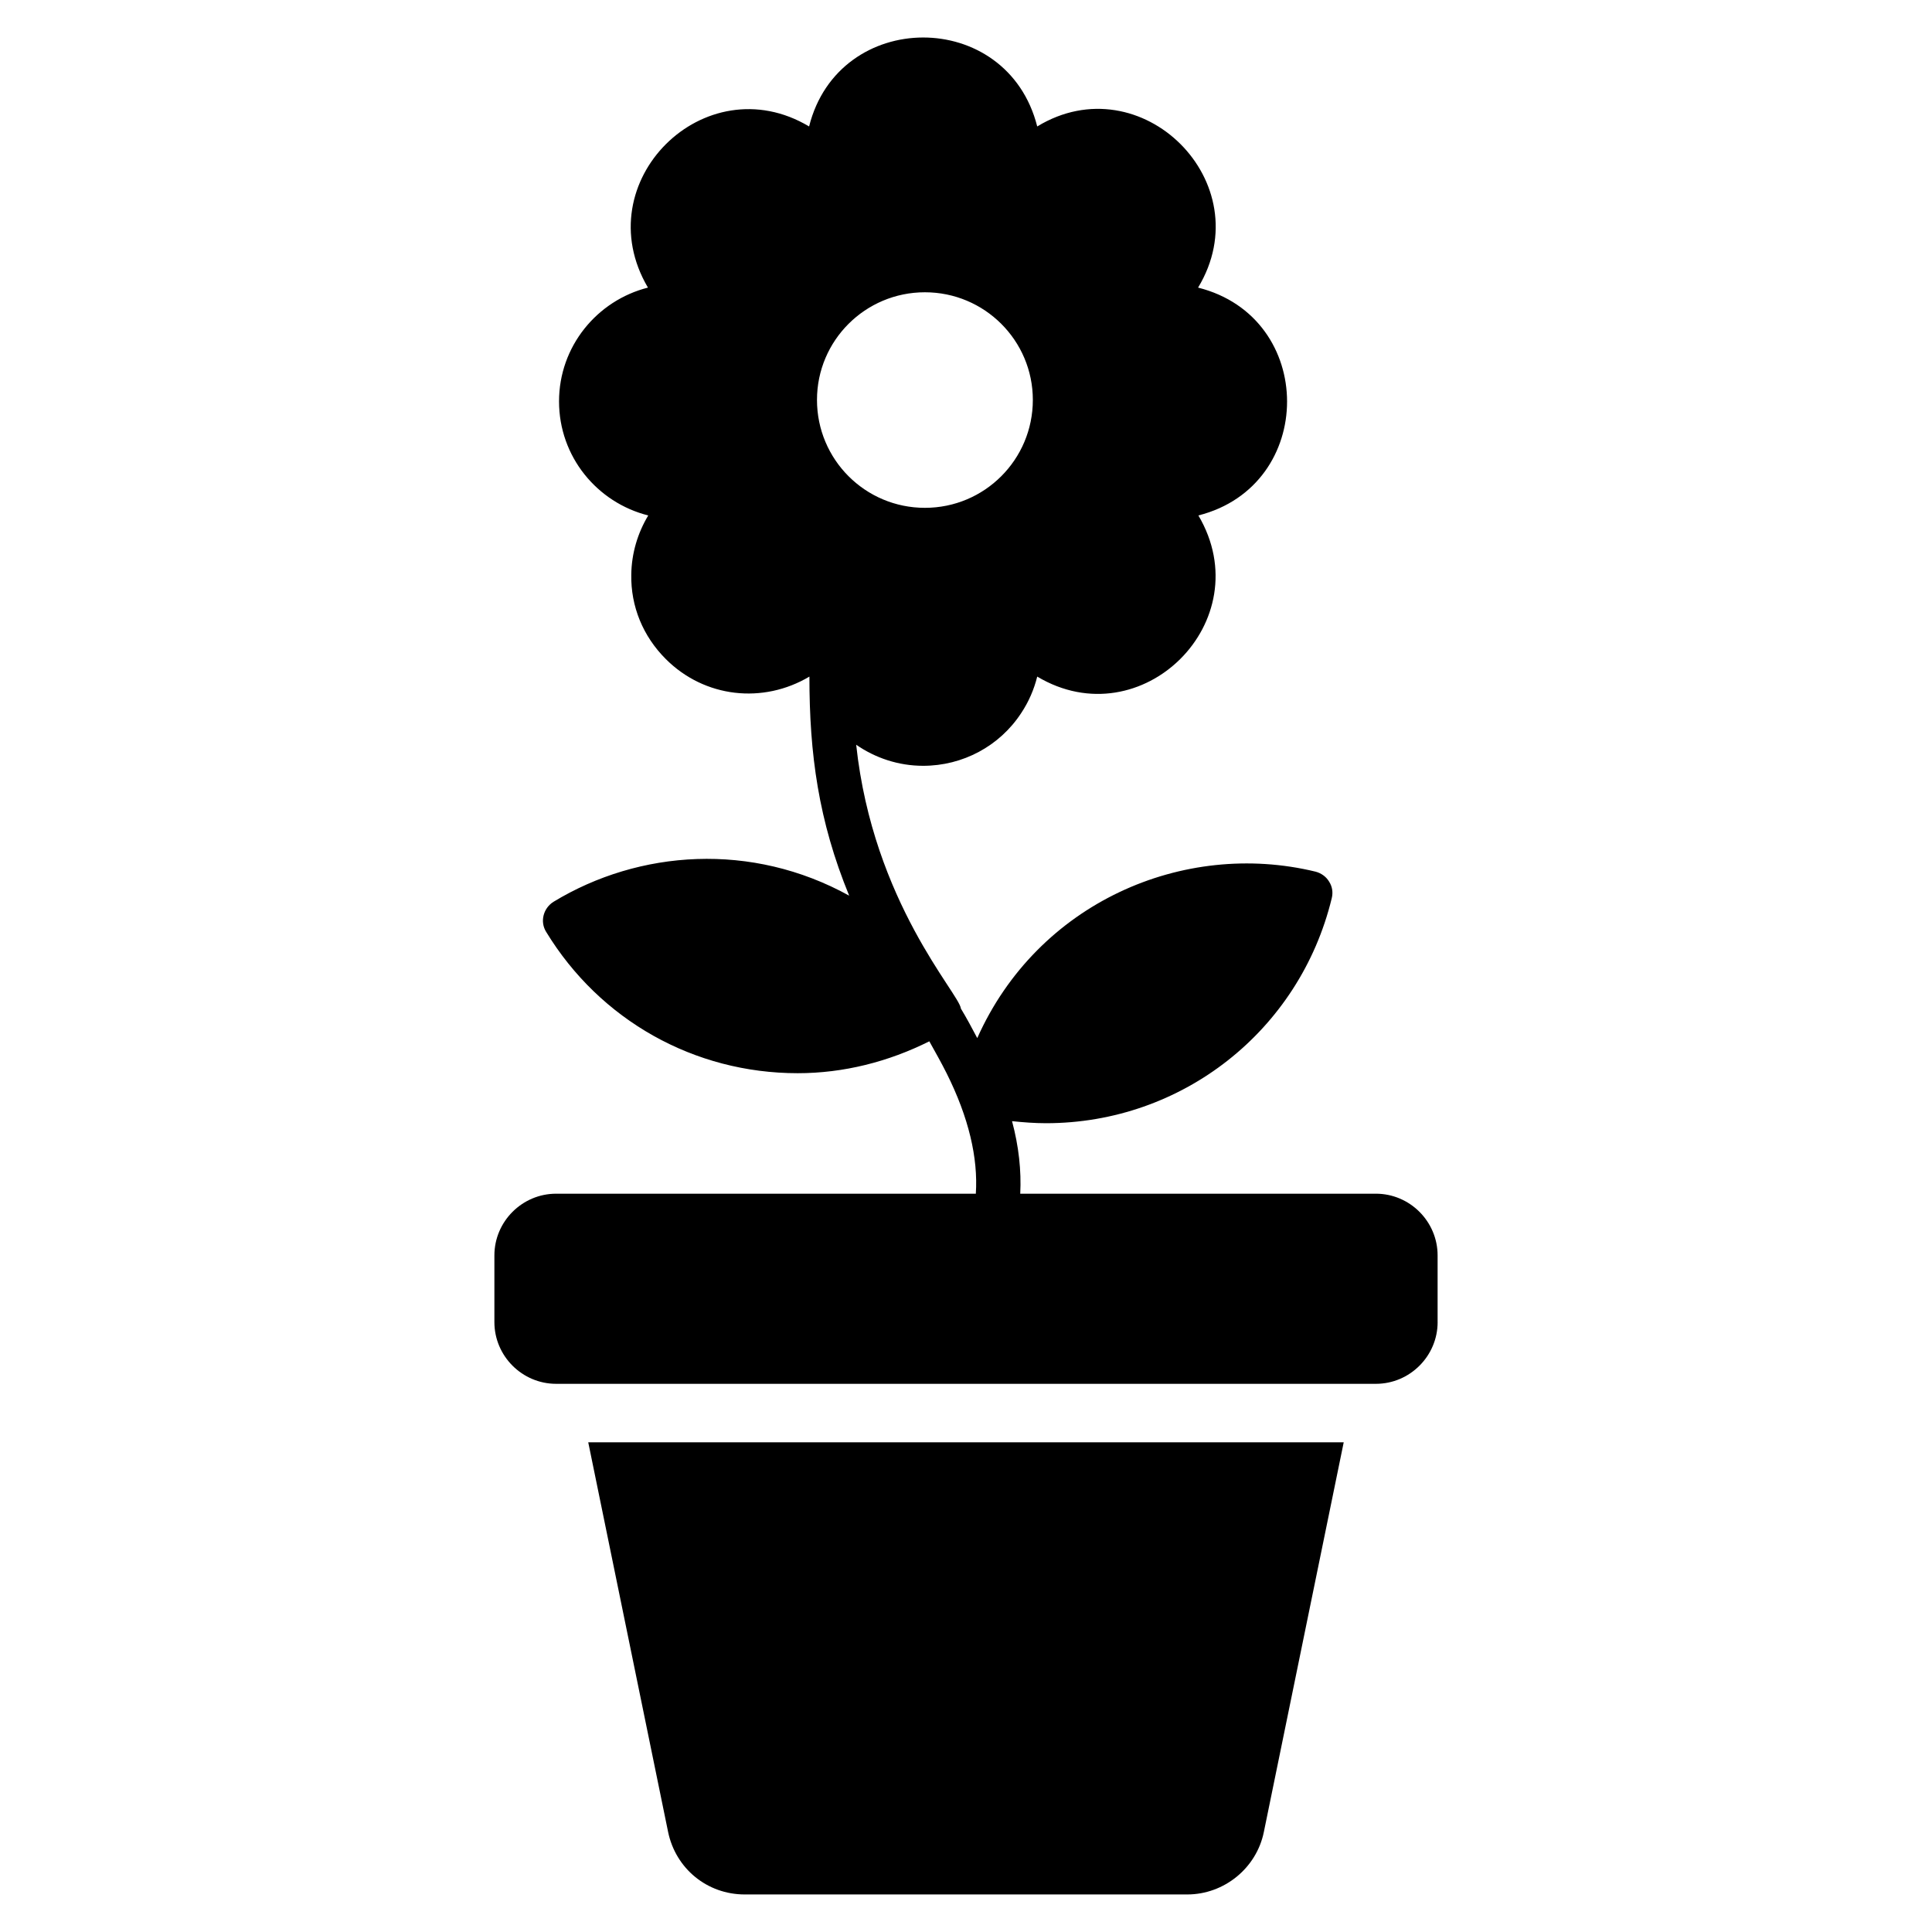
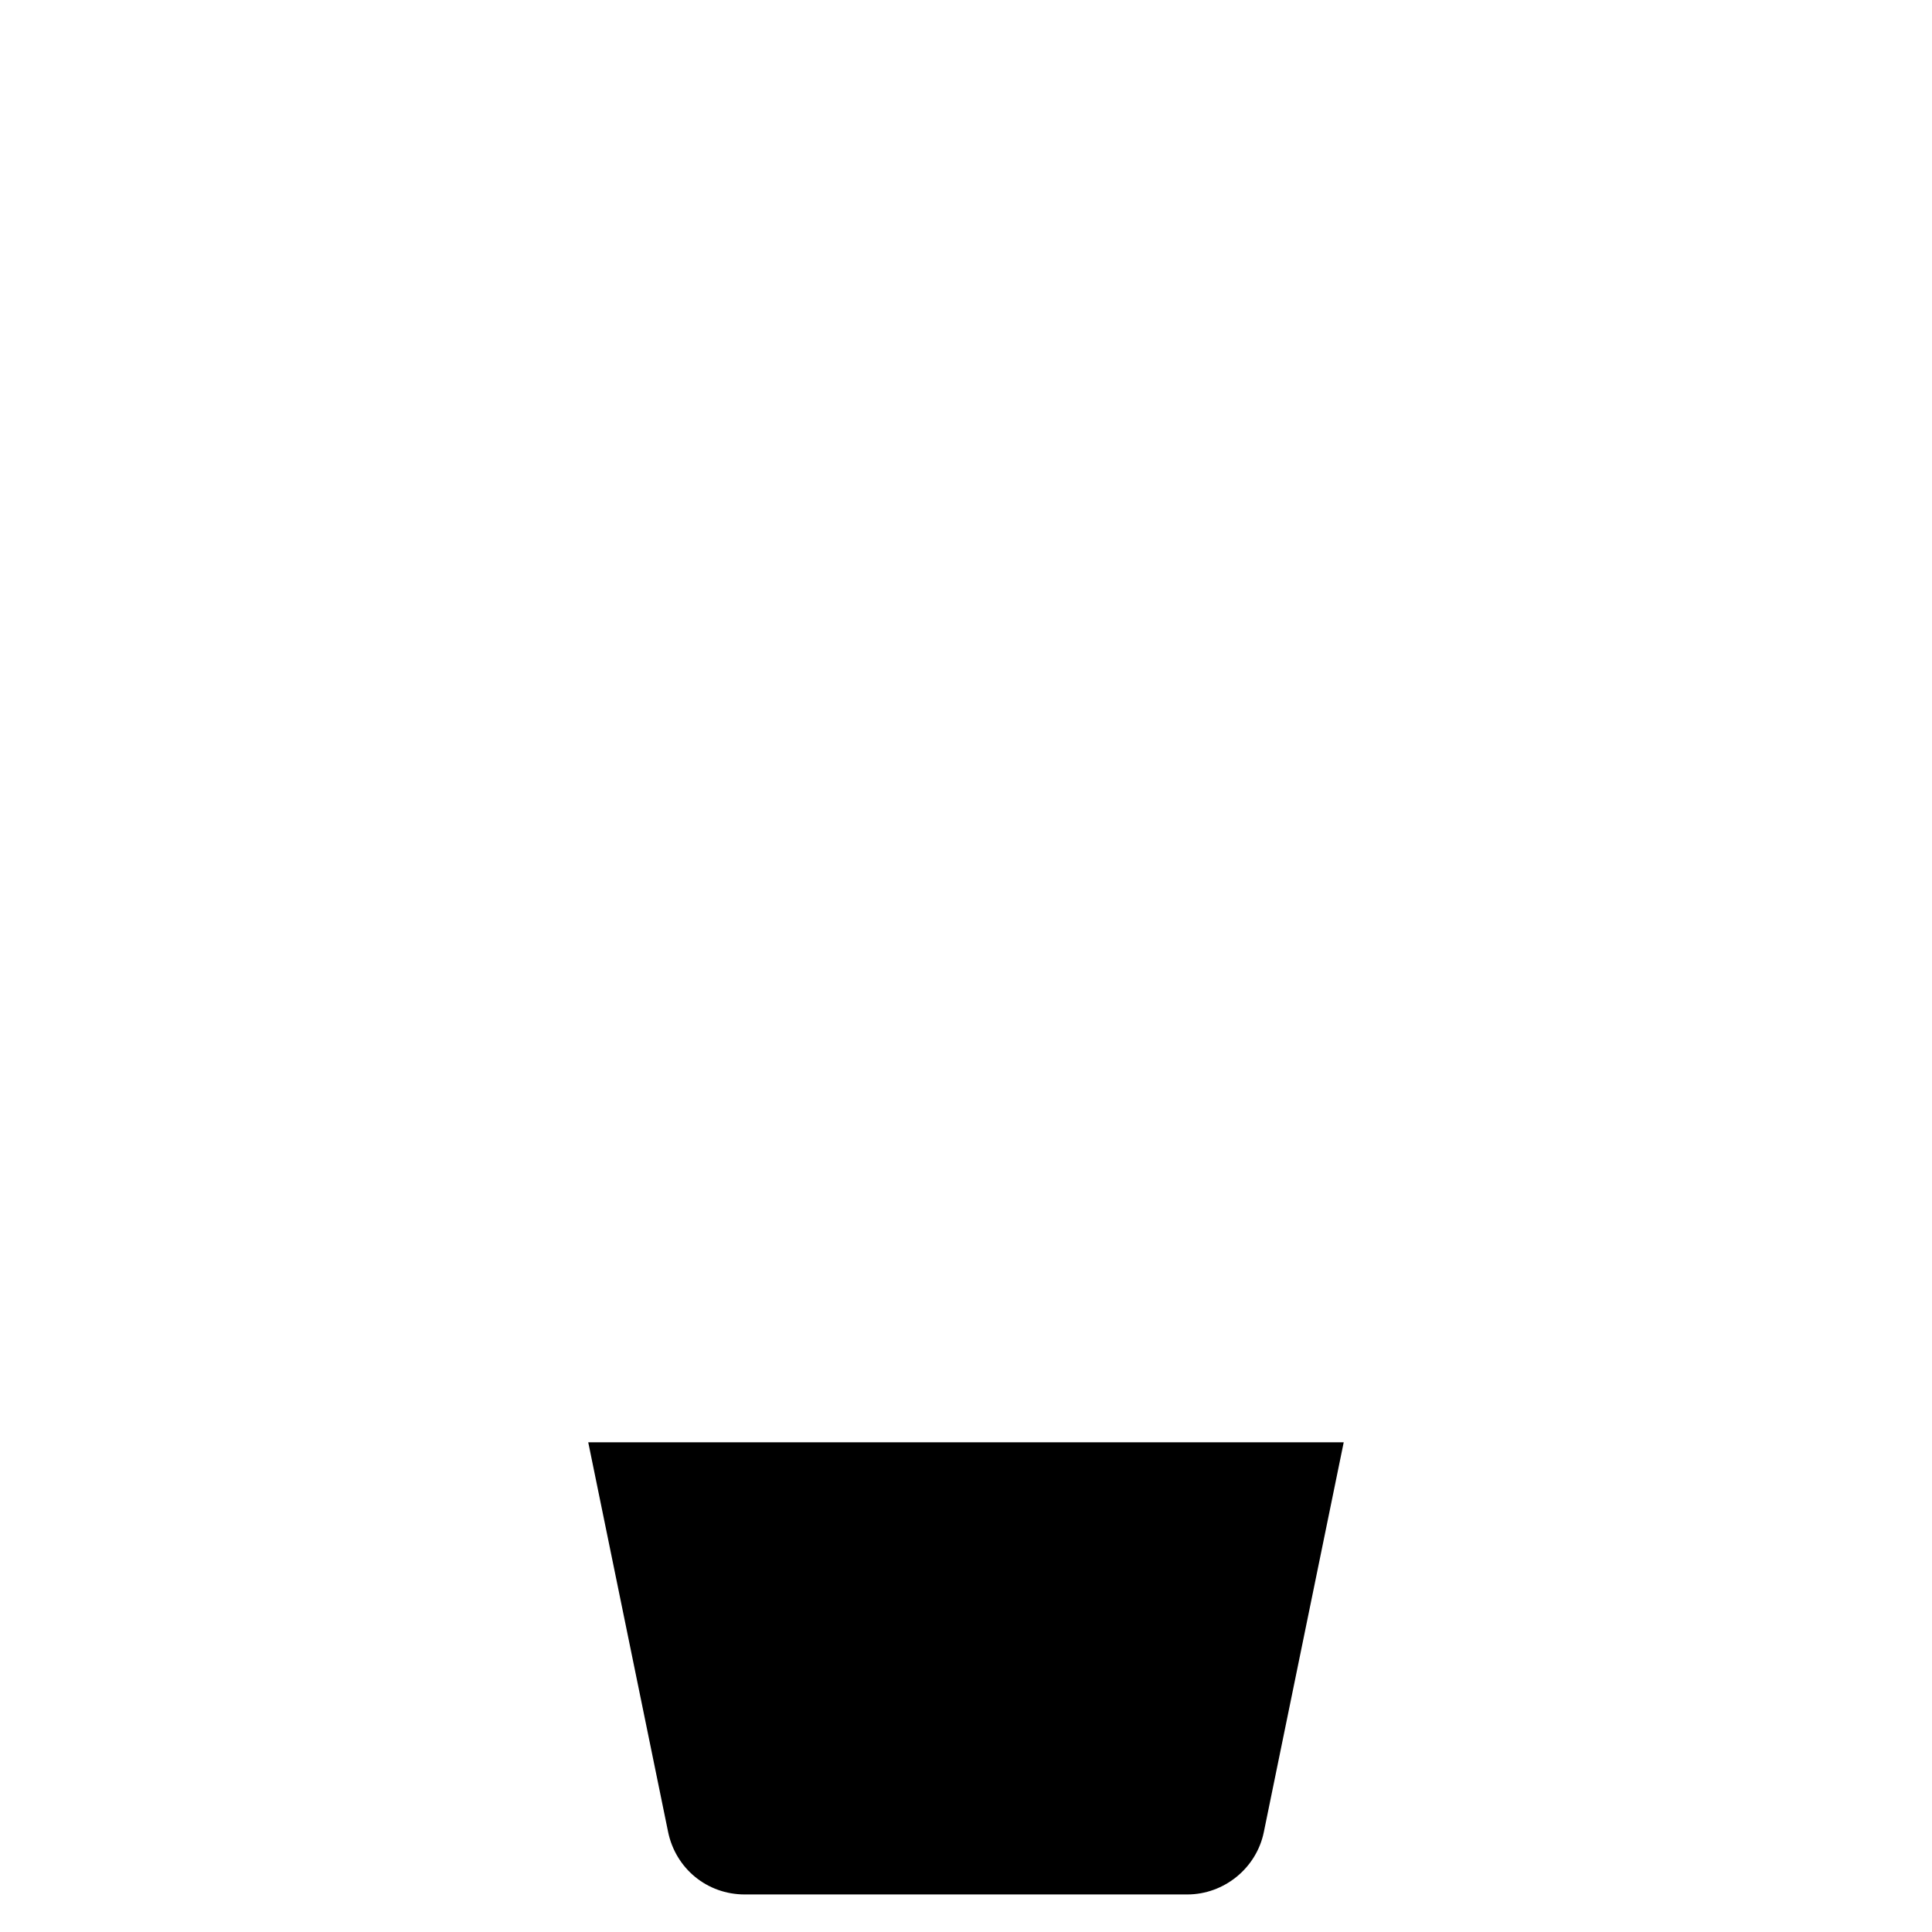
<svg xmlns="http://www.w3.org/2000/svg" fill="#000000" width="800px" height="800px" version="1.1" viewBox="144 144 512 512">
  <g>
    <path d="m341.36 646.05h117.27c9.766 0 18.371-6.977 20.309-16.586l21.16-103.24h-200.21l21.16 103.24c2.016 9.766 10.387 16.586 20.309 16.586z" />
-     <path d="m524.98 494.37v-17.672c0-8.992-7.363-16.355-16.355-16.355h-94.25c0.309-6.125-0.387-12.555-2.172-19.223 2.945 0.309 5.969 0.543 8.992 0.543 36.043 0 67.199-24.492 75.727-59.605 0.387-1.551 0.156-3.102-0.695-4.418-0.777-1.316-2.094-2.246-3.566-2.637-35.109-8.527-73.711 8.293-89.676 44.102-1.395-2.637-2.793-5.269-4.34-7.828-0.387-3.953-23.254-28.059-27.746-69.914 5.039 3.488 11.16 5.582 17.75 5.582 10.465 0 20.23-5.195 25.965-13.953 2.016-3.023 3.41-6.277 4.262-9.688 27.668 16.508 59.215-14.727 42.707-42.707 31.312-7.906 31.391-52.473-0.078-60.379 16.82-27.824-15.113-59.449-42.629-42.707-7.984-31.547-52.629-31.312-60.457 0-27.672-16.508-59.219 14.727-42.707 42.707-13.488 3.41-23.562 15.578-23.562 30.152 0 14.648 10.078 26.816 23.641 30.23-2.793 4.648-4.418 10-4.496 15.656-0.156 8.449 3.102 16.355 9.148 22.398 10.309 10.309 25.809 11.938 38.059 4.648 0 20.539 2.402 38.211 10.539 58.055-25.809-14.262-55.652-12.168-78.359 1.629-2.715 1.707-3.644 5.269-1.938 7.984 14.262 23.406 39.219 37.438 66.656 37.438 12.168 0 24.027-3.023 34.879-8.449 1.551 2.789 3.18 5.656 4.574 8.449 5.891 11.781 8.371 22.477 7.75 31.934h-111.23c-8.992 0-16.355 7.363-16.355 16.355v17.672c0 8.992 7.363 16.355 16.355 16.355h217.26c8.988 0 16.352-7.363 16.352-16.355zm-164.47-244.39c0-15.734 12.789-28.523 28.602-28.523s28.602 12.789 28.602 28.523c0 15.812-12.789 28.602-28.602 28.602s-28.602-12.789-28.602-28.602z" />
  </g>
</svg>